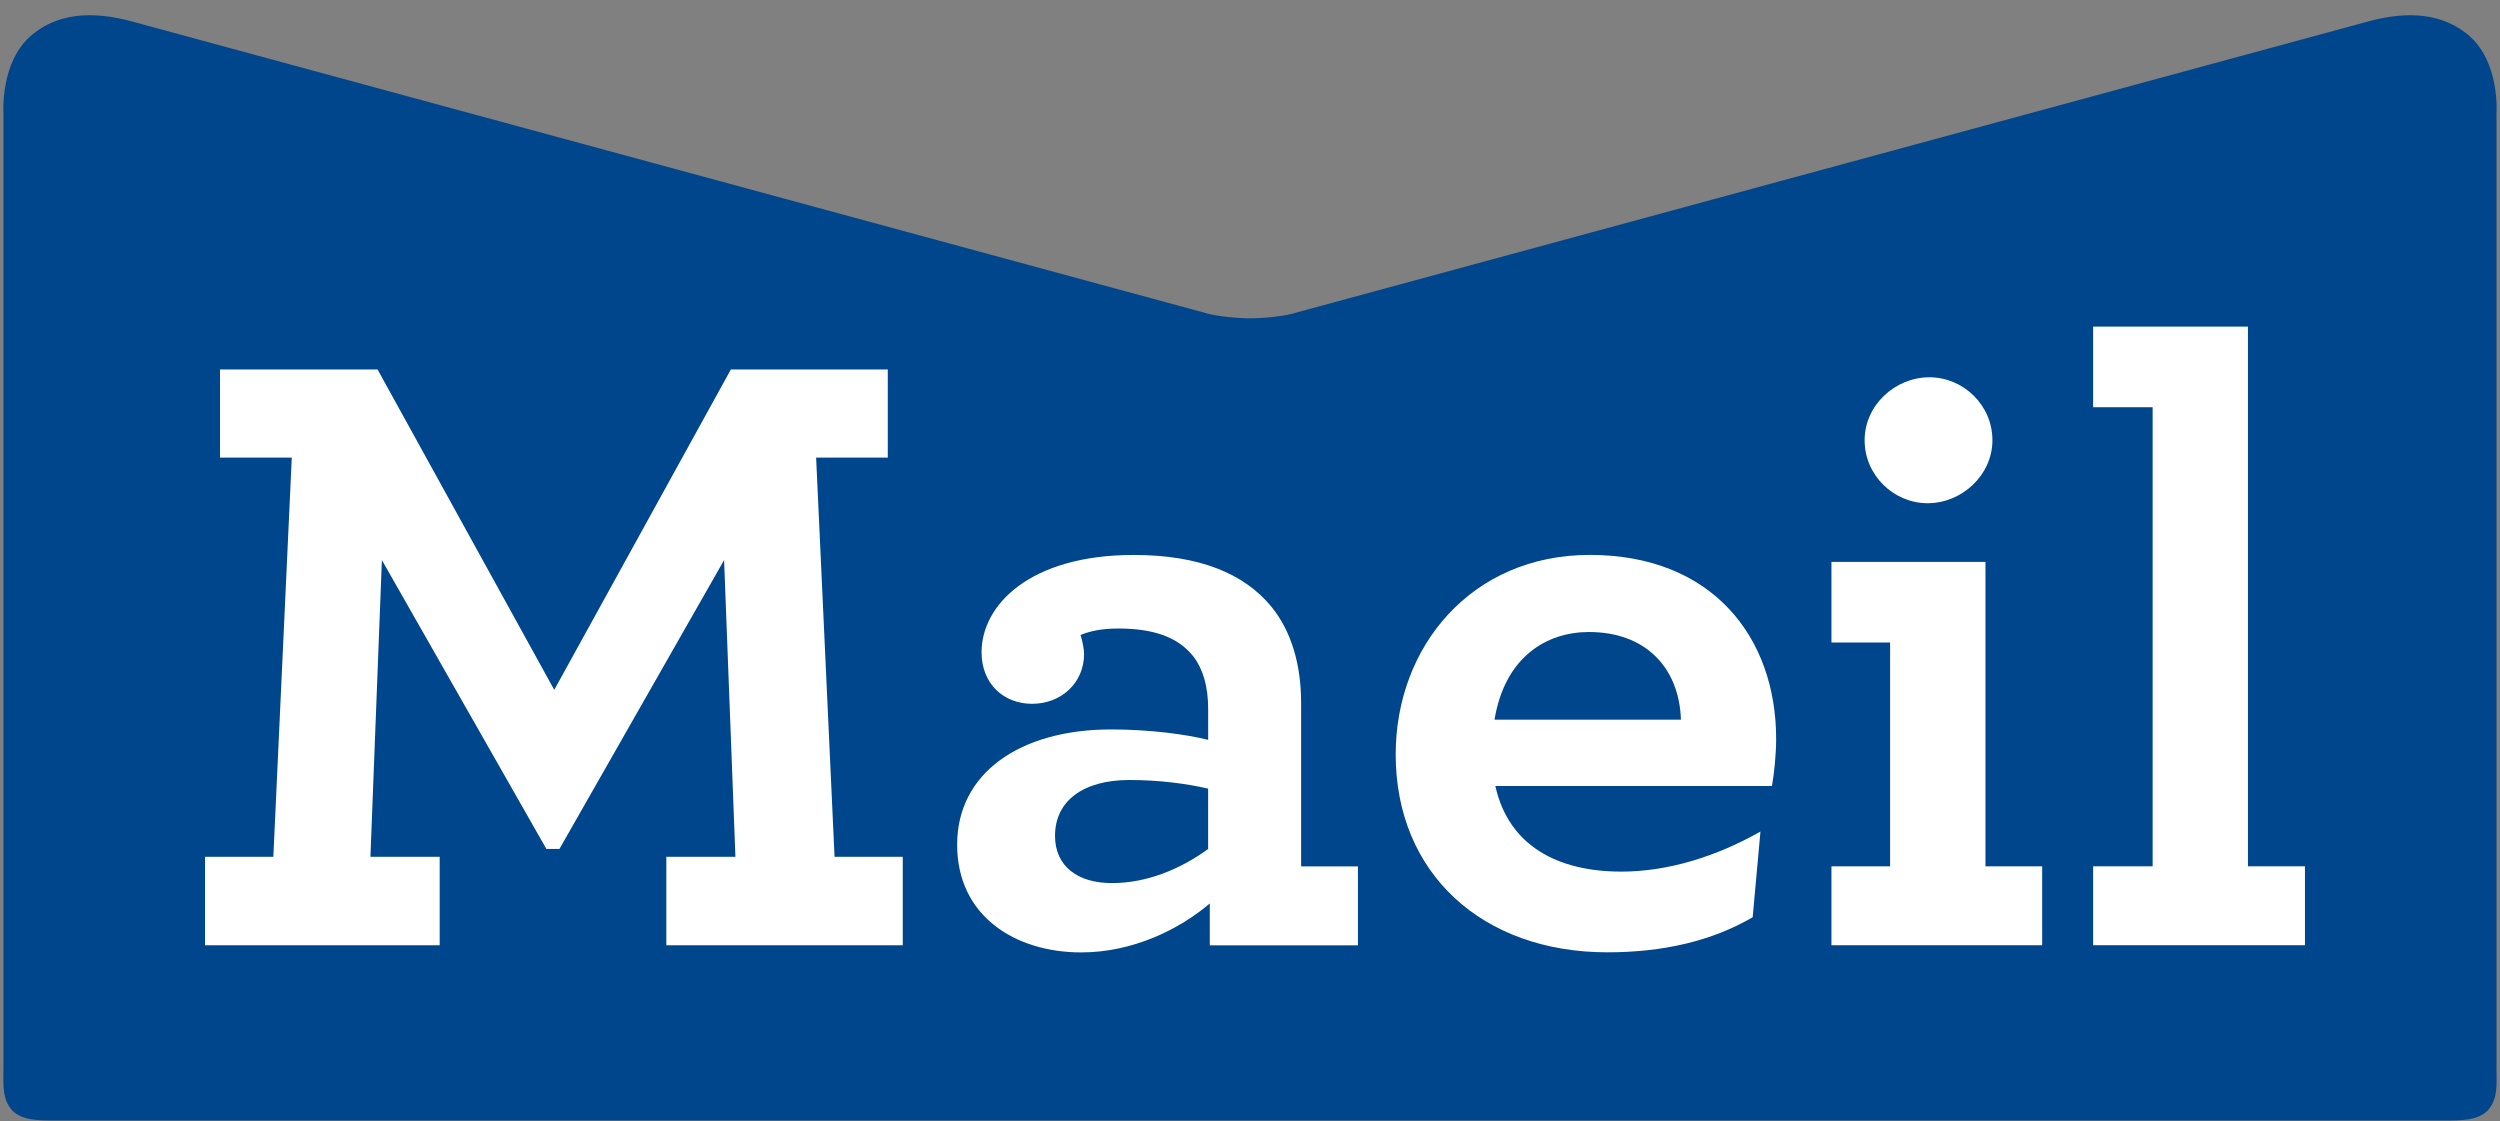
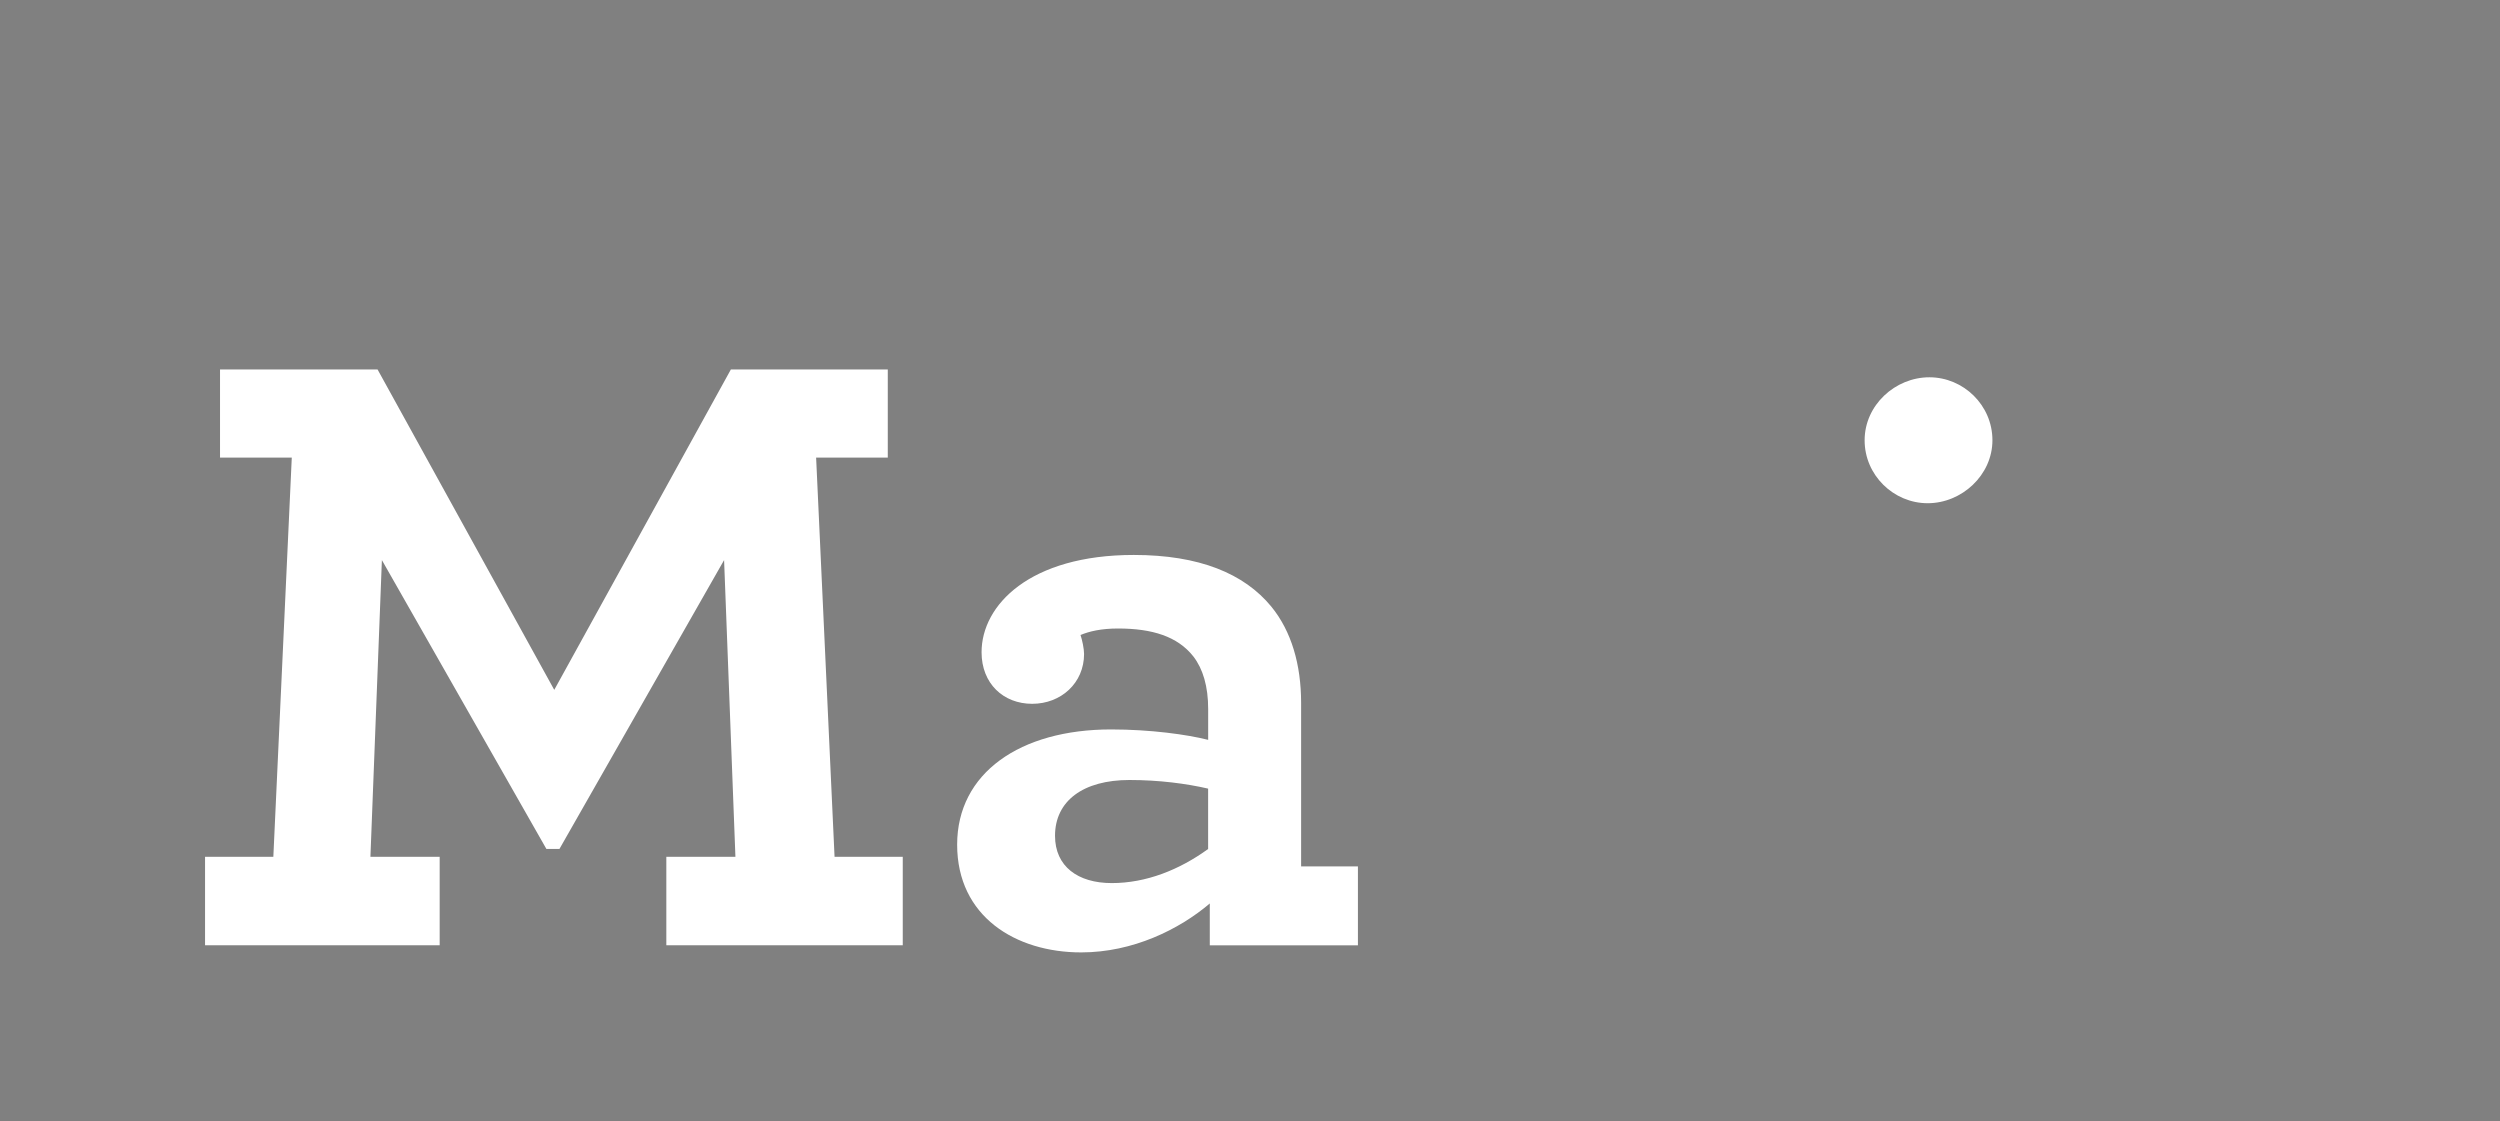
<svg xmlns="http://www.w3.org/2000/svg" width="107" height="48" viewBox="0 0 107 48" fill="none">
  <rect x="0" y="0" width="107" height="48" fill="#808080" stroke="none" />
-   <path d="M106.85 4.857C106.85 4.87 107.021 2.626 105.617 1.476C104.562 0.612 103.13 0.414 101.258 0.945L55.389 13.403C55.166 13.48 54.373 13.617 53.505 13.624C52.637 13.614 51.838 13.48 51.619 13.403L5.744 0.945C3.869 0.414 2.439 0.61 1.387 1.476C-0.021 2.626 0.152 4.87 0.148 4.857V45.711C0.148 46.392 0.074 47.047 0.537 47.542C0.967 47.95 1.581 47.956 2.389 47.956H53.477H53.531H104.611C105.42 47.956 106.029 47.95 106.461 47.542C106.929 47.047 106.85 46.392 106.85 45.711V4.857Z" fill="#00468D" />
  <path d="M34.93 19.585H37.997V15.812H31.282L23.722 29.526L16.159 15.812H9.417V19.585H12.488L11.699 36.671H8.776V40.456H18.818V36.671H15.854L16.345 23.972L23.385 36.334H23.945L30.991 23.972L31.476 36.671H28.519V40.456H38.638V36.671H35.719L34.93 19.585Z" fill="white" />
  <path d="M55.688 30.09C55.688 28.441 55.272 27.018 54.416 25.967C53.248 24.543 51.323 23.752 48.526 23.752C44.074 23.752 42.011 25.898 42.011 27.916C42.011 29.259 42.946 30.123 44.177 30.123C45.416 30.123 46.398 29.23 46.398 27.991C46.398 27.766 46.317 27.385 46.246 27.178C46.621 27.02 47.136 26.9 47.85 26.9C49.317 26.9 50.4 27.239 51.075 28.095C51.487 28.628 51.71 29.376 51.71 30.35V31.666C50.803 31.437 49.244 31.22 47.554 31.22C43.658 31.22 40.966 33.086 40.966 36.151C40.966 39.226 43.467 40.763 46.276 40.763C48.487 40.763 50.477 39.777 51.779 38.668V40.459H58.119V37.082H55.688V30.09ZM51.71 36.335C50.477 37.23 49.053 37.796 47.585 37.796C46.13 37.796 45.155 37.08 45.155 35.773C45.155 34.281 46.358 33.384 48.341 33.384C49.609 33.384 50.777 33.538 51.708 33.753V36.335H51.71Z" fill="white" />
-   <path d="M68.044 23.75C62.993 23.75 59.736 27.656 59.736 32.289C59.736 37.378 63.438 40.759 68.798 40.759C71.186 40.759 73.283 40.272 75.015 39.256L75.347 35.591C73.439 36.67 71.376 37.305 69.395 37.305C66.658 37.305 64.565 36.193 64.001 33.64H75.84C75.94 33.082 76.019 32.252 76.019 31.628C76.021 27.273 73.285 23.75 68.044 23.75ZM63.965 30.802C64.415 28.093 66.212 27.05 68.009 27.05C70.411 27.05 71.867 28.551 71.944 30.802H63.965Z" fill="white" />
  <path d="M82.505 21.538C83.965 21.538 85.276 20.335 85.276 18.842C85.276 17.341 84.034 16.148 82.578 16.148C81.11 16.148 79.806 17.343 79.806 18.842C79.804 20.337 81.045 21.538 82.505 21.538Z" fill="white" />
-   <path d="M84.978 24.049H78.386V27.499H80.897V37.079H78.386V40.456H87.405V37.079H84.978V24.049Z" fill="white" />
-   <path d="M96.212 13.979H89.586V17.429H92.133V37.078H89.586V40.455H98.652V37.078H96.212V13.979Z" fill="white" />
</svg>